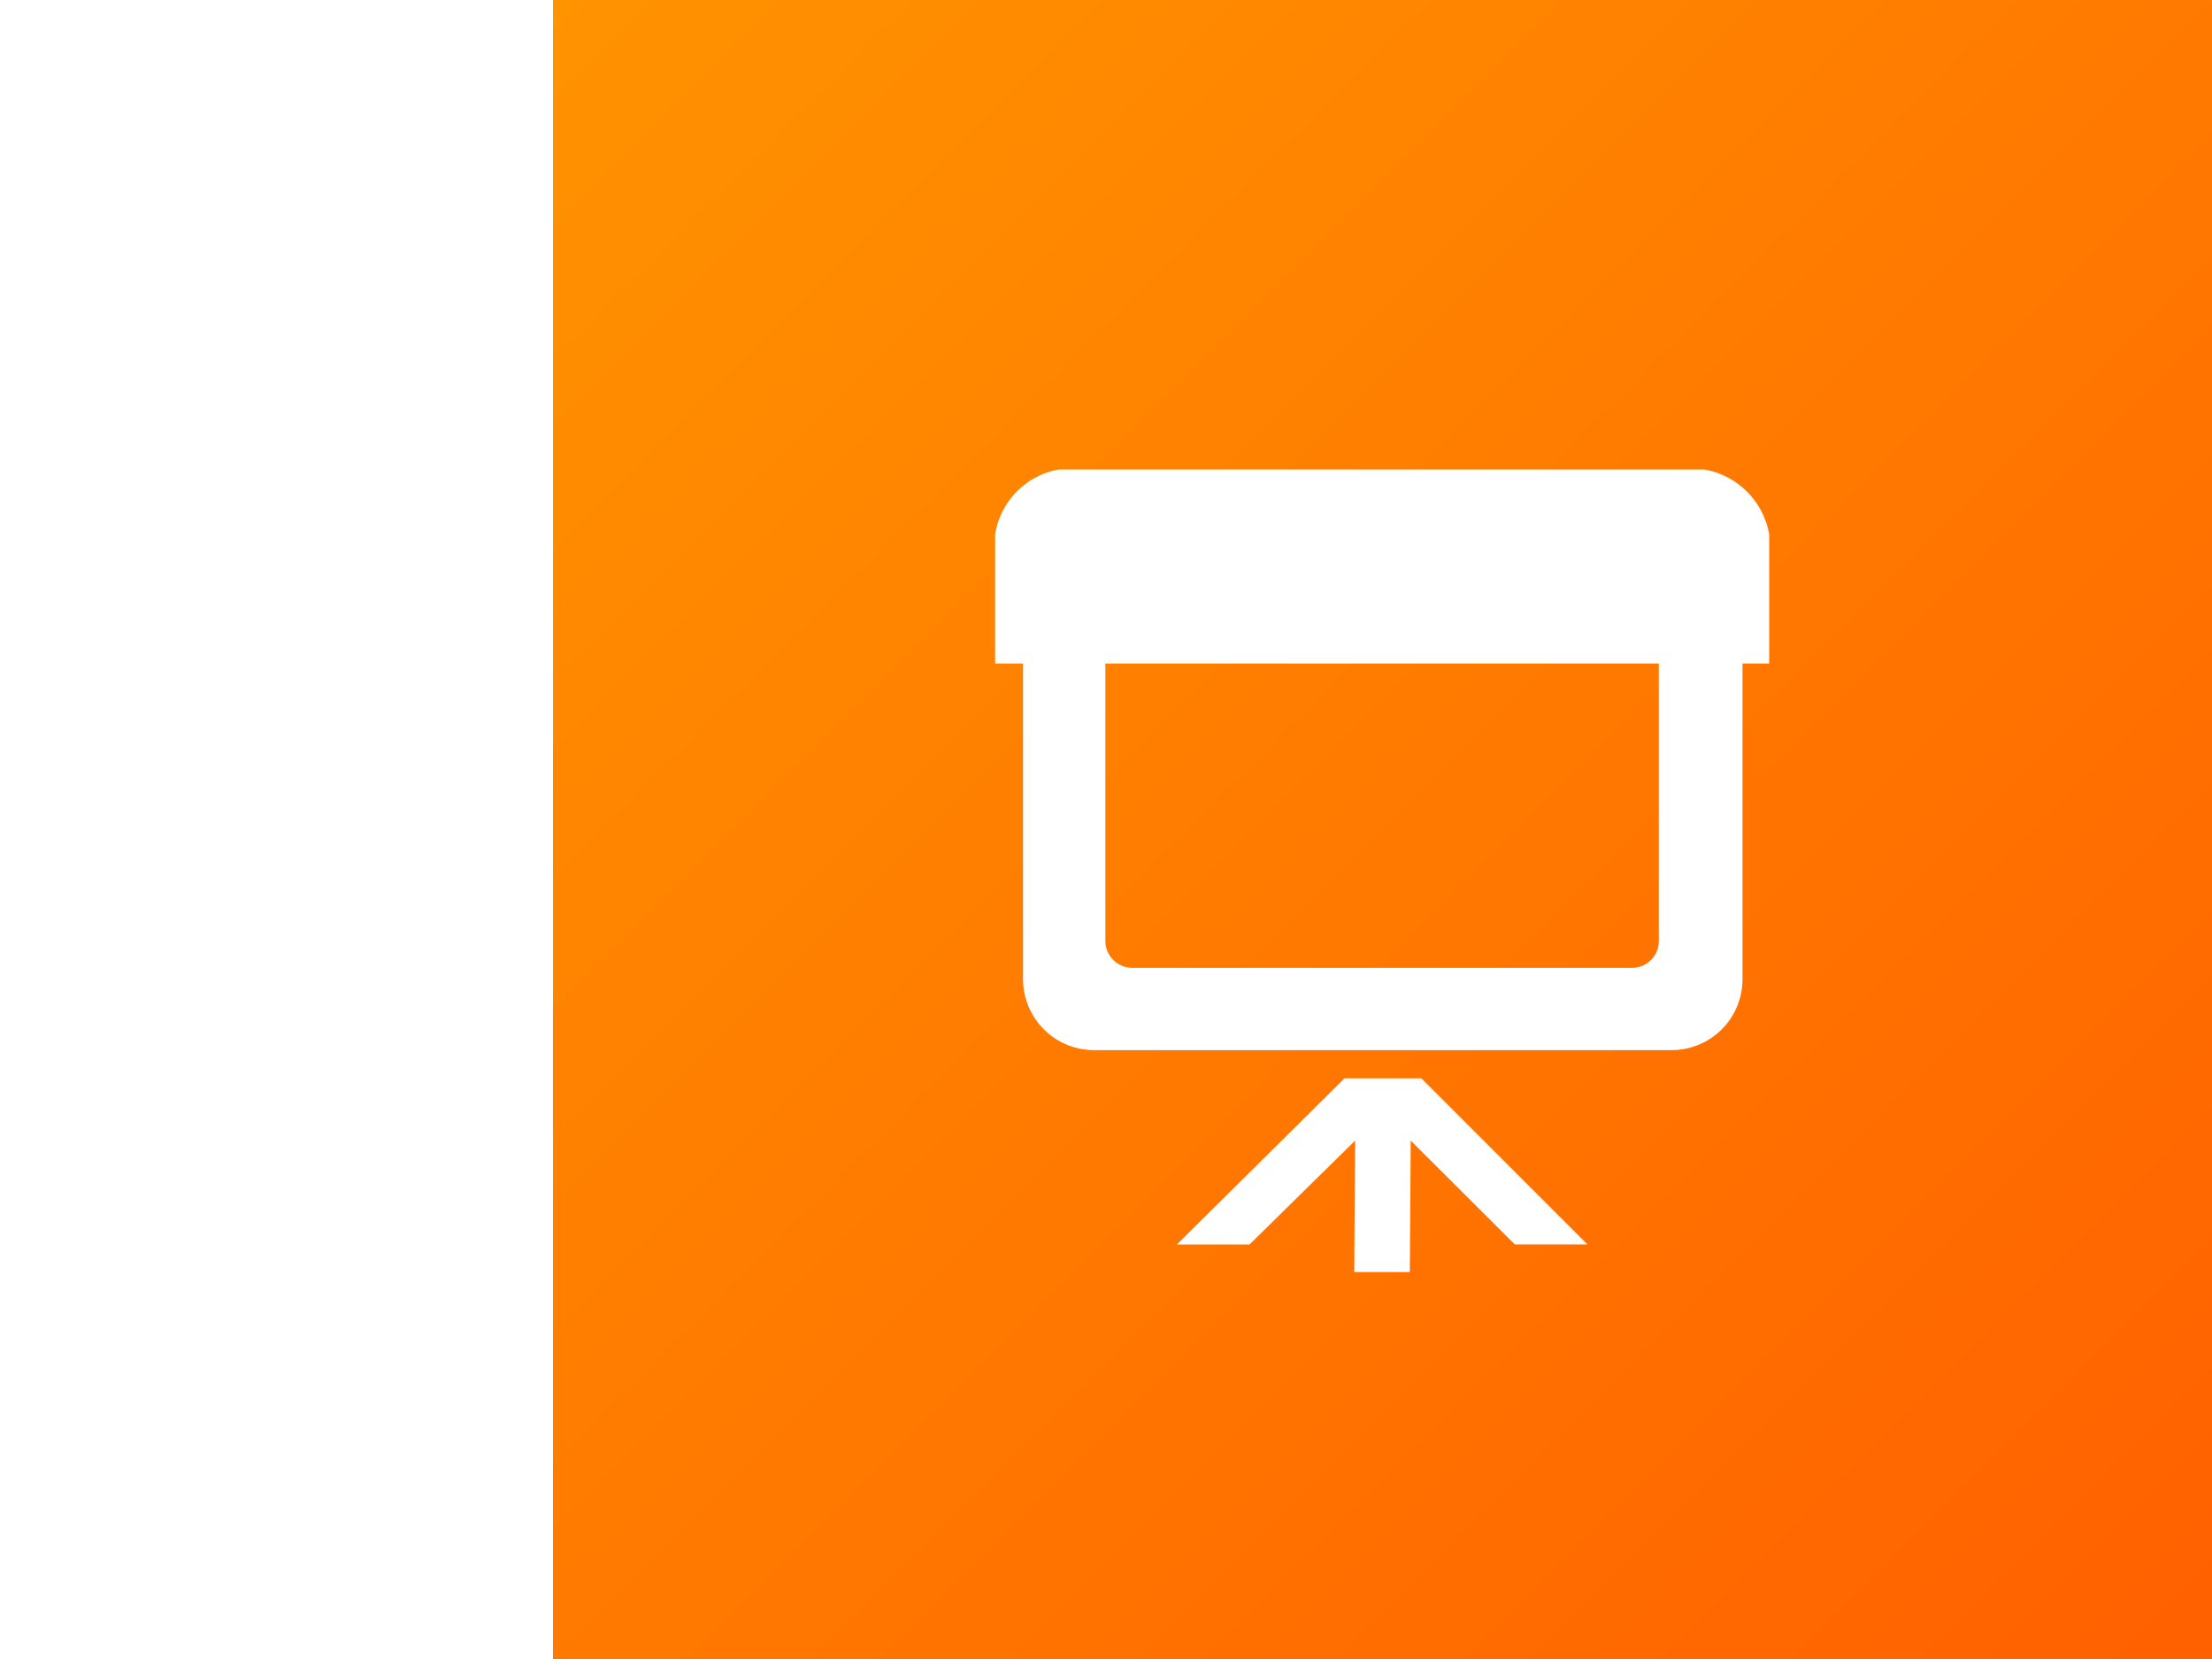
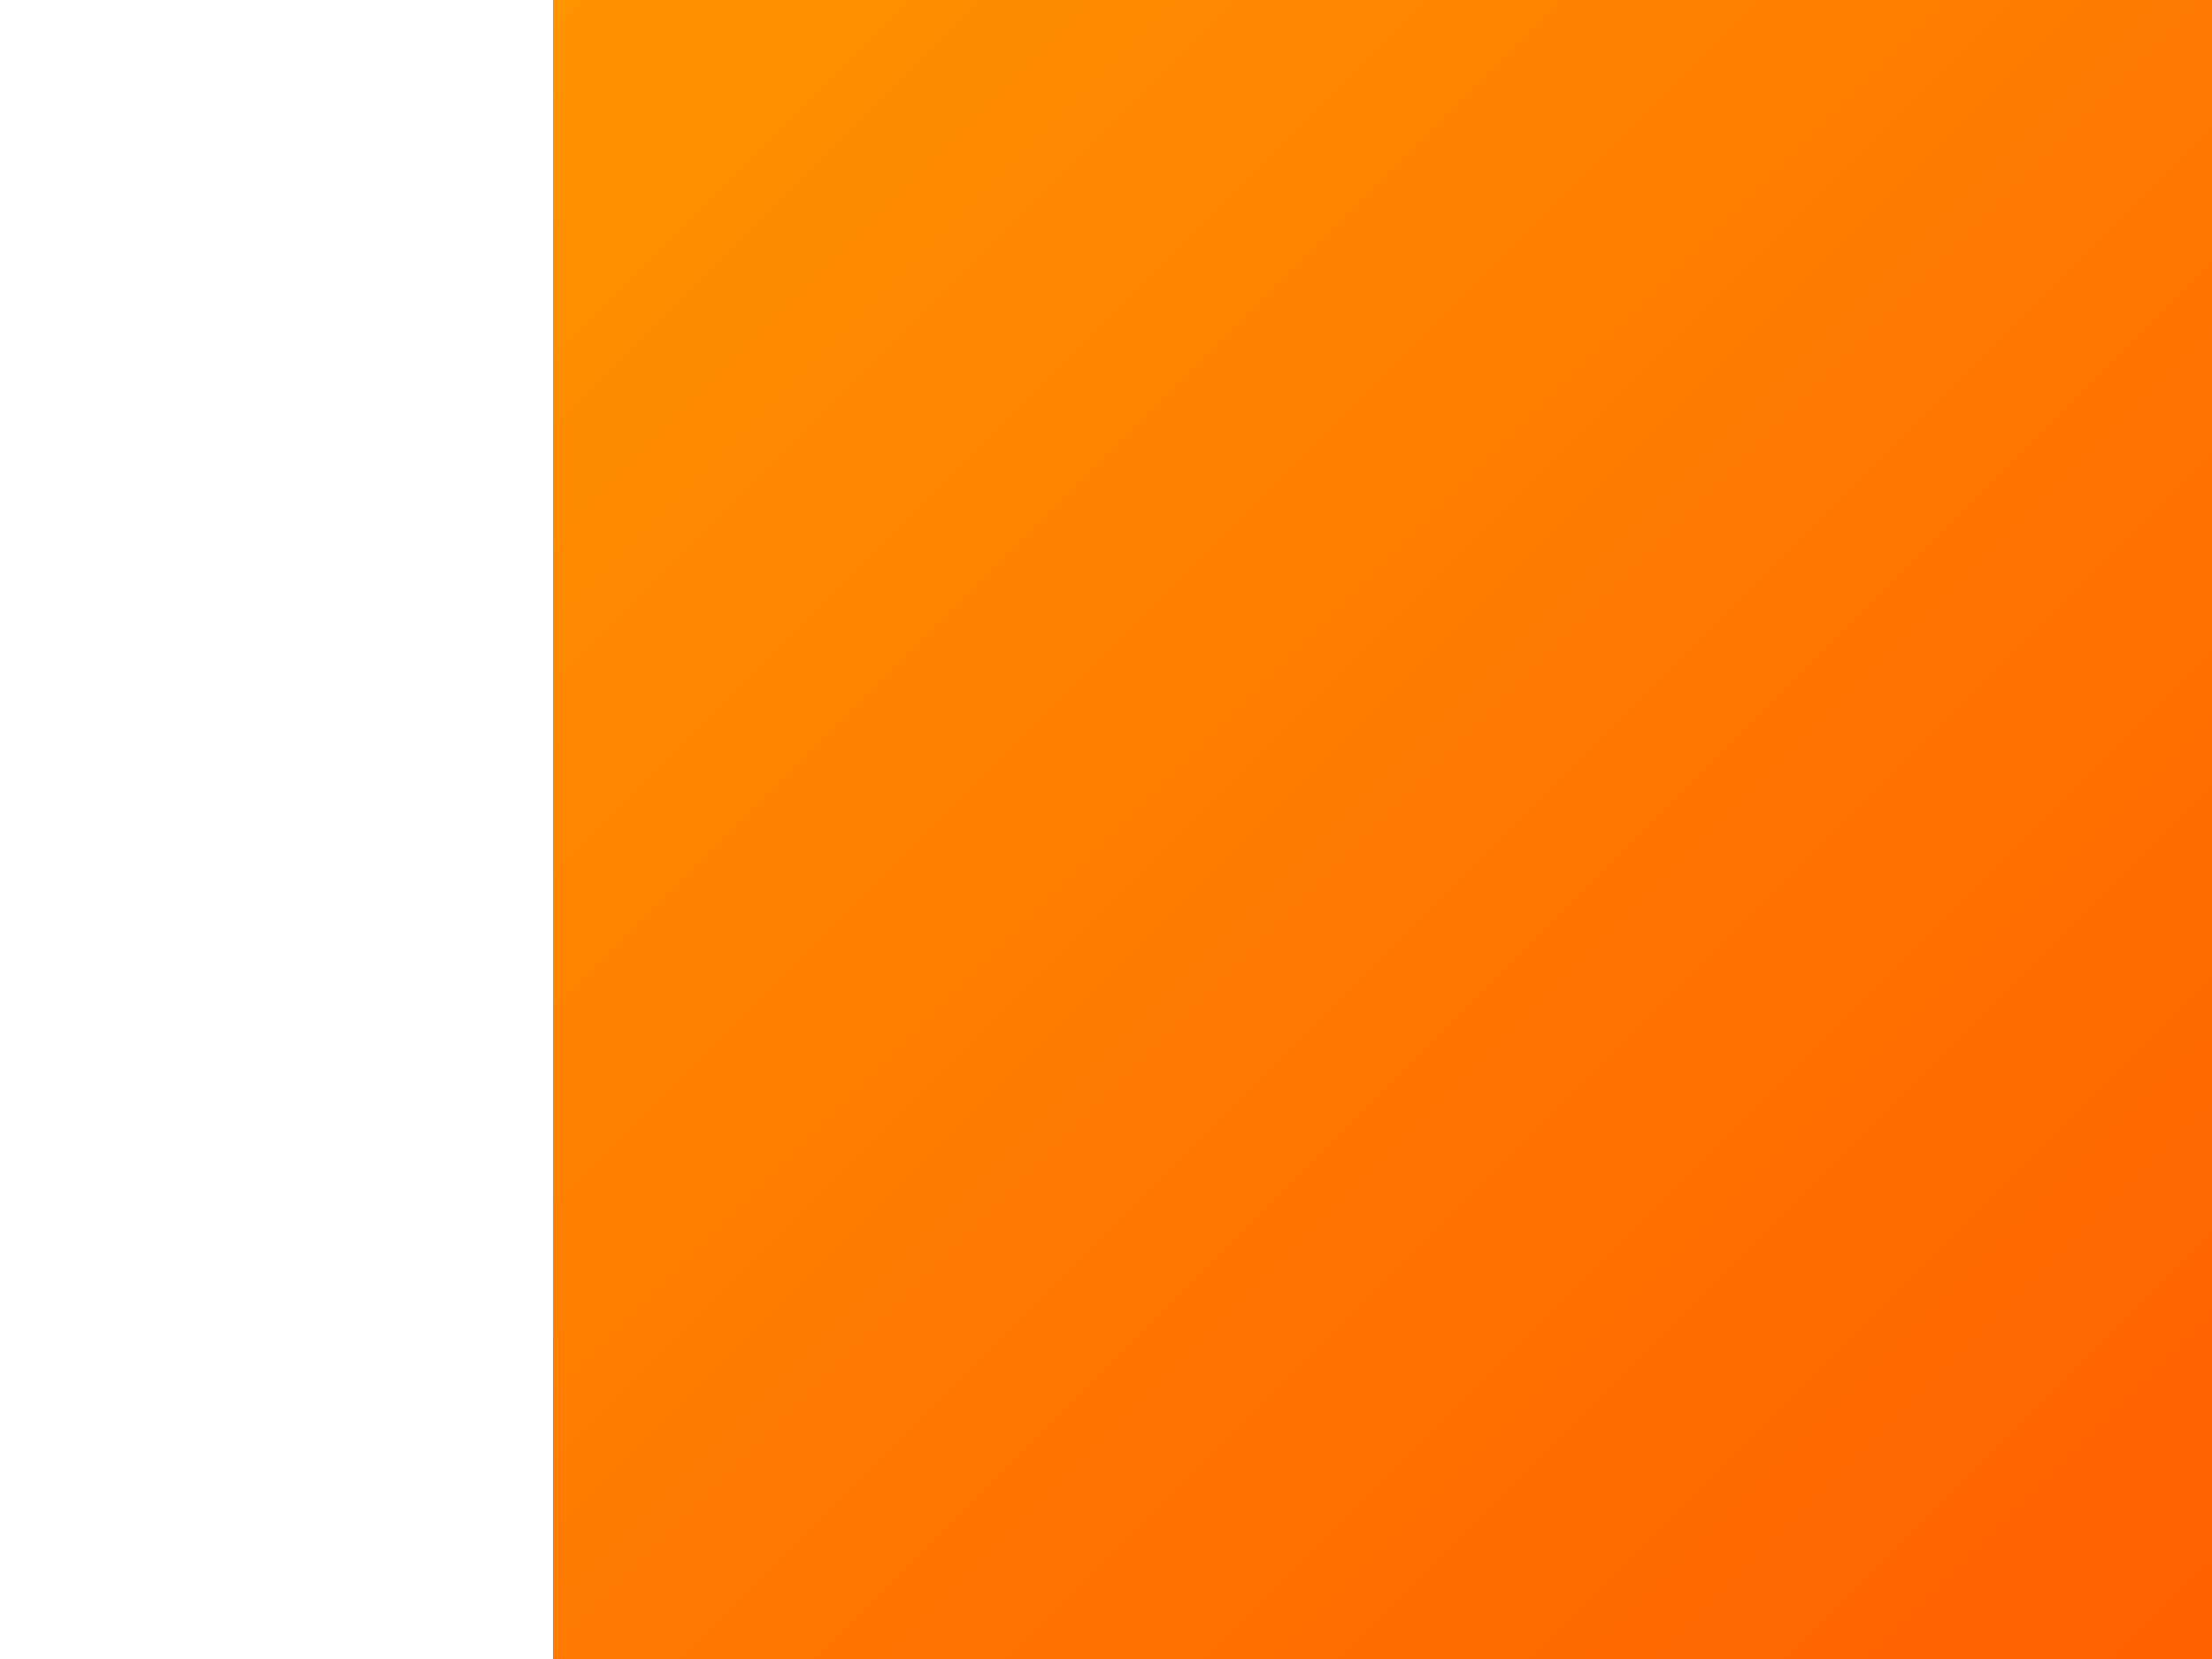
<svg xmlns="http://www.w3.org/2000/svg" id="Иконка_1" data-name="Иконка 1" width="80" height="60" viewBox="0 0 80 60">
  <rect x="0" y="0" width="80" height="60" fill="#333333" stroke="none" />
  <defs>
    <style> .cls-1, .cls-3 { fill: #fff; } .cls-2 { fill: url(#linear-gradient); } .cls-3 { fill-rule: evenodd; } </style>
    <linearGradient id="linear-gradient" x1="80" y1="60" x2="20" gradientUnits="userSpaceOnUse">
      <stop offset="0" stop-color="#ff6000" />
      <stop offset="1" stop-color="#ff9300" />
    </linearGradient>
  </defs>
  <rect class="cls-1" width="20" height="60" />
  <rect id="Gradient_Fill_1" data-name="Gradient Fill 1" class="cls-2" x="20" width="60" height="60" />
-   <path id="ико" class="cls-3" d="M63.02,24V35.411a2.563,2.563,0,0,1-2.553,2.568h-20.9A2.569,2.569,0,0,1,37,35.411V24H35.99V19.325a2.837,2.837,0,0,1,2.3-2.345H61.648a2.891,2.891,0,0,1,2.337,2.345V24H63.02ZM39.977,34.033a0.975,0.975,0,0,0,.971.97H59.031a0.968,0.968,0,0,0,.962-0.97V24H39.977V34.033ZM51.406,39l6.007,6.006H54.786L51.02,41.251l-0.032,4.754h-2.01l0.032-4.754L45.189,45.01H42.562L48.623,39h2.783Z" />
</svg>